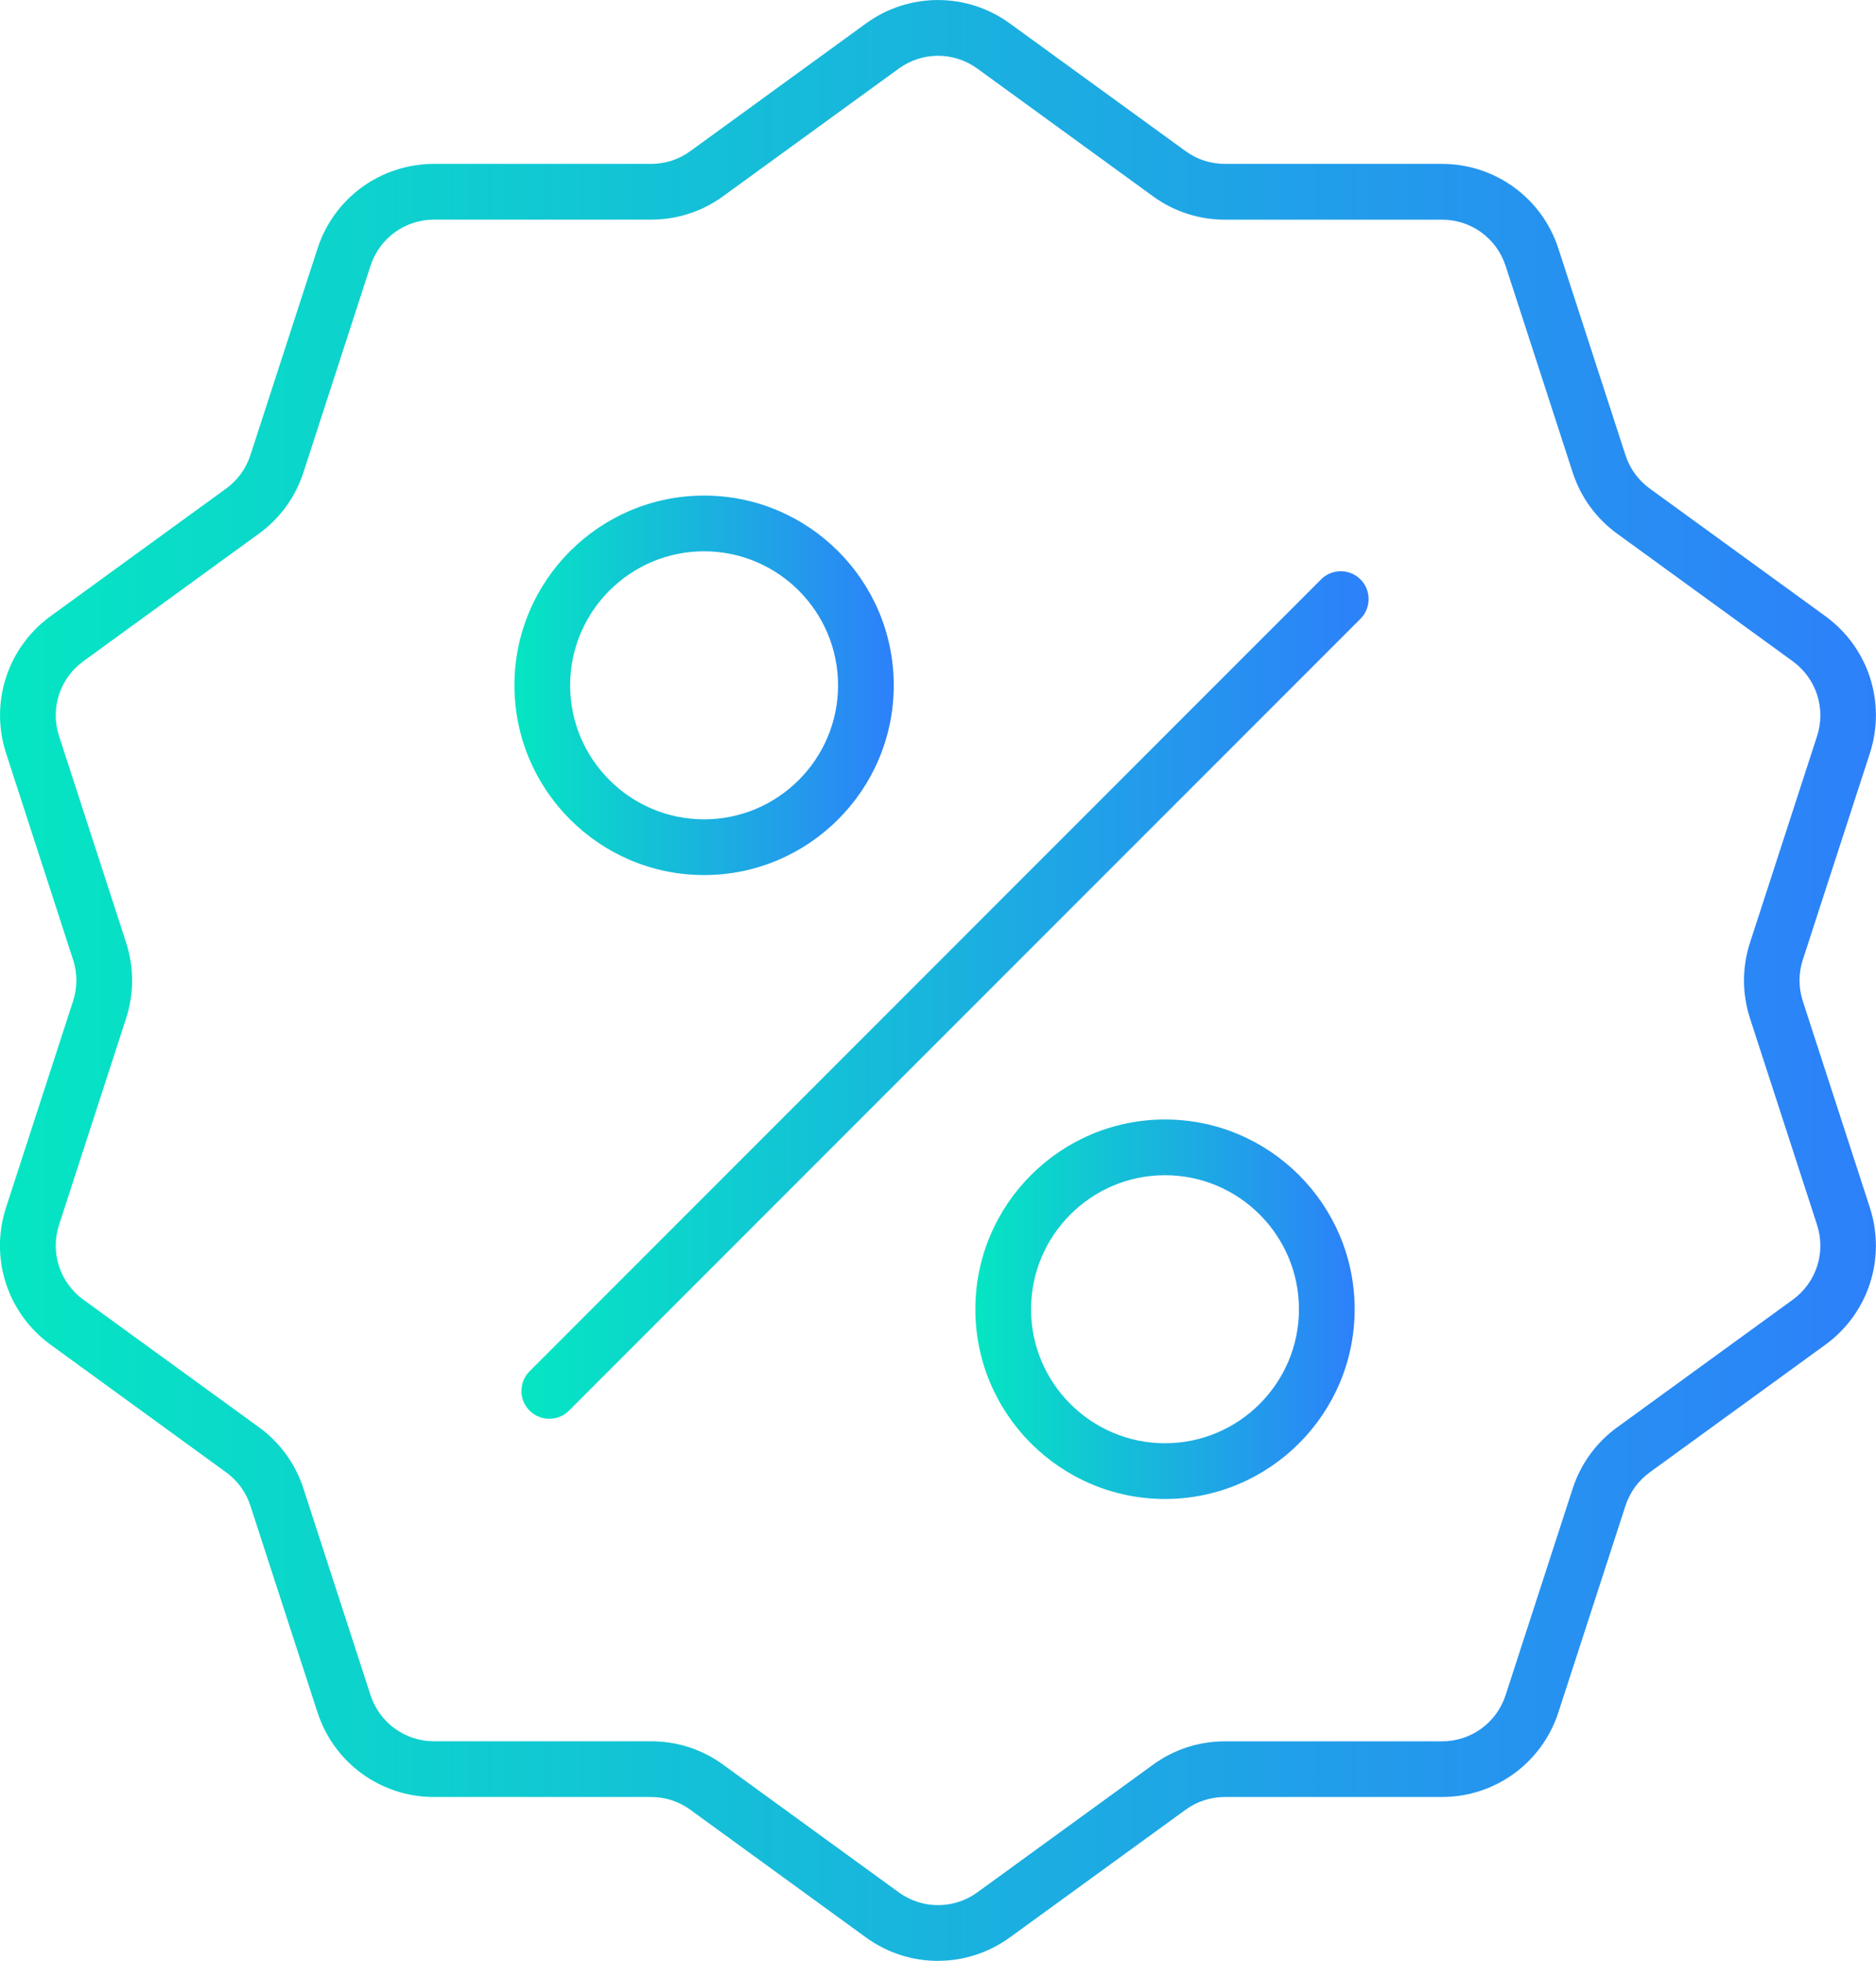
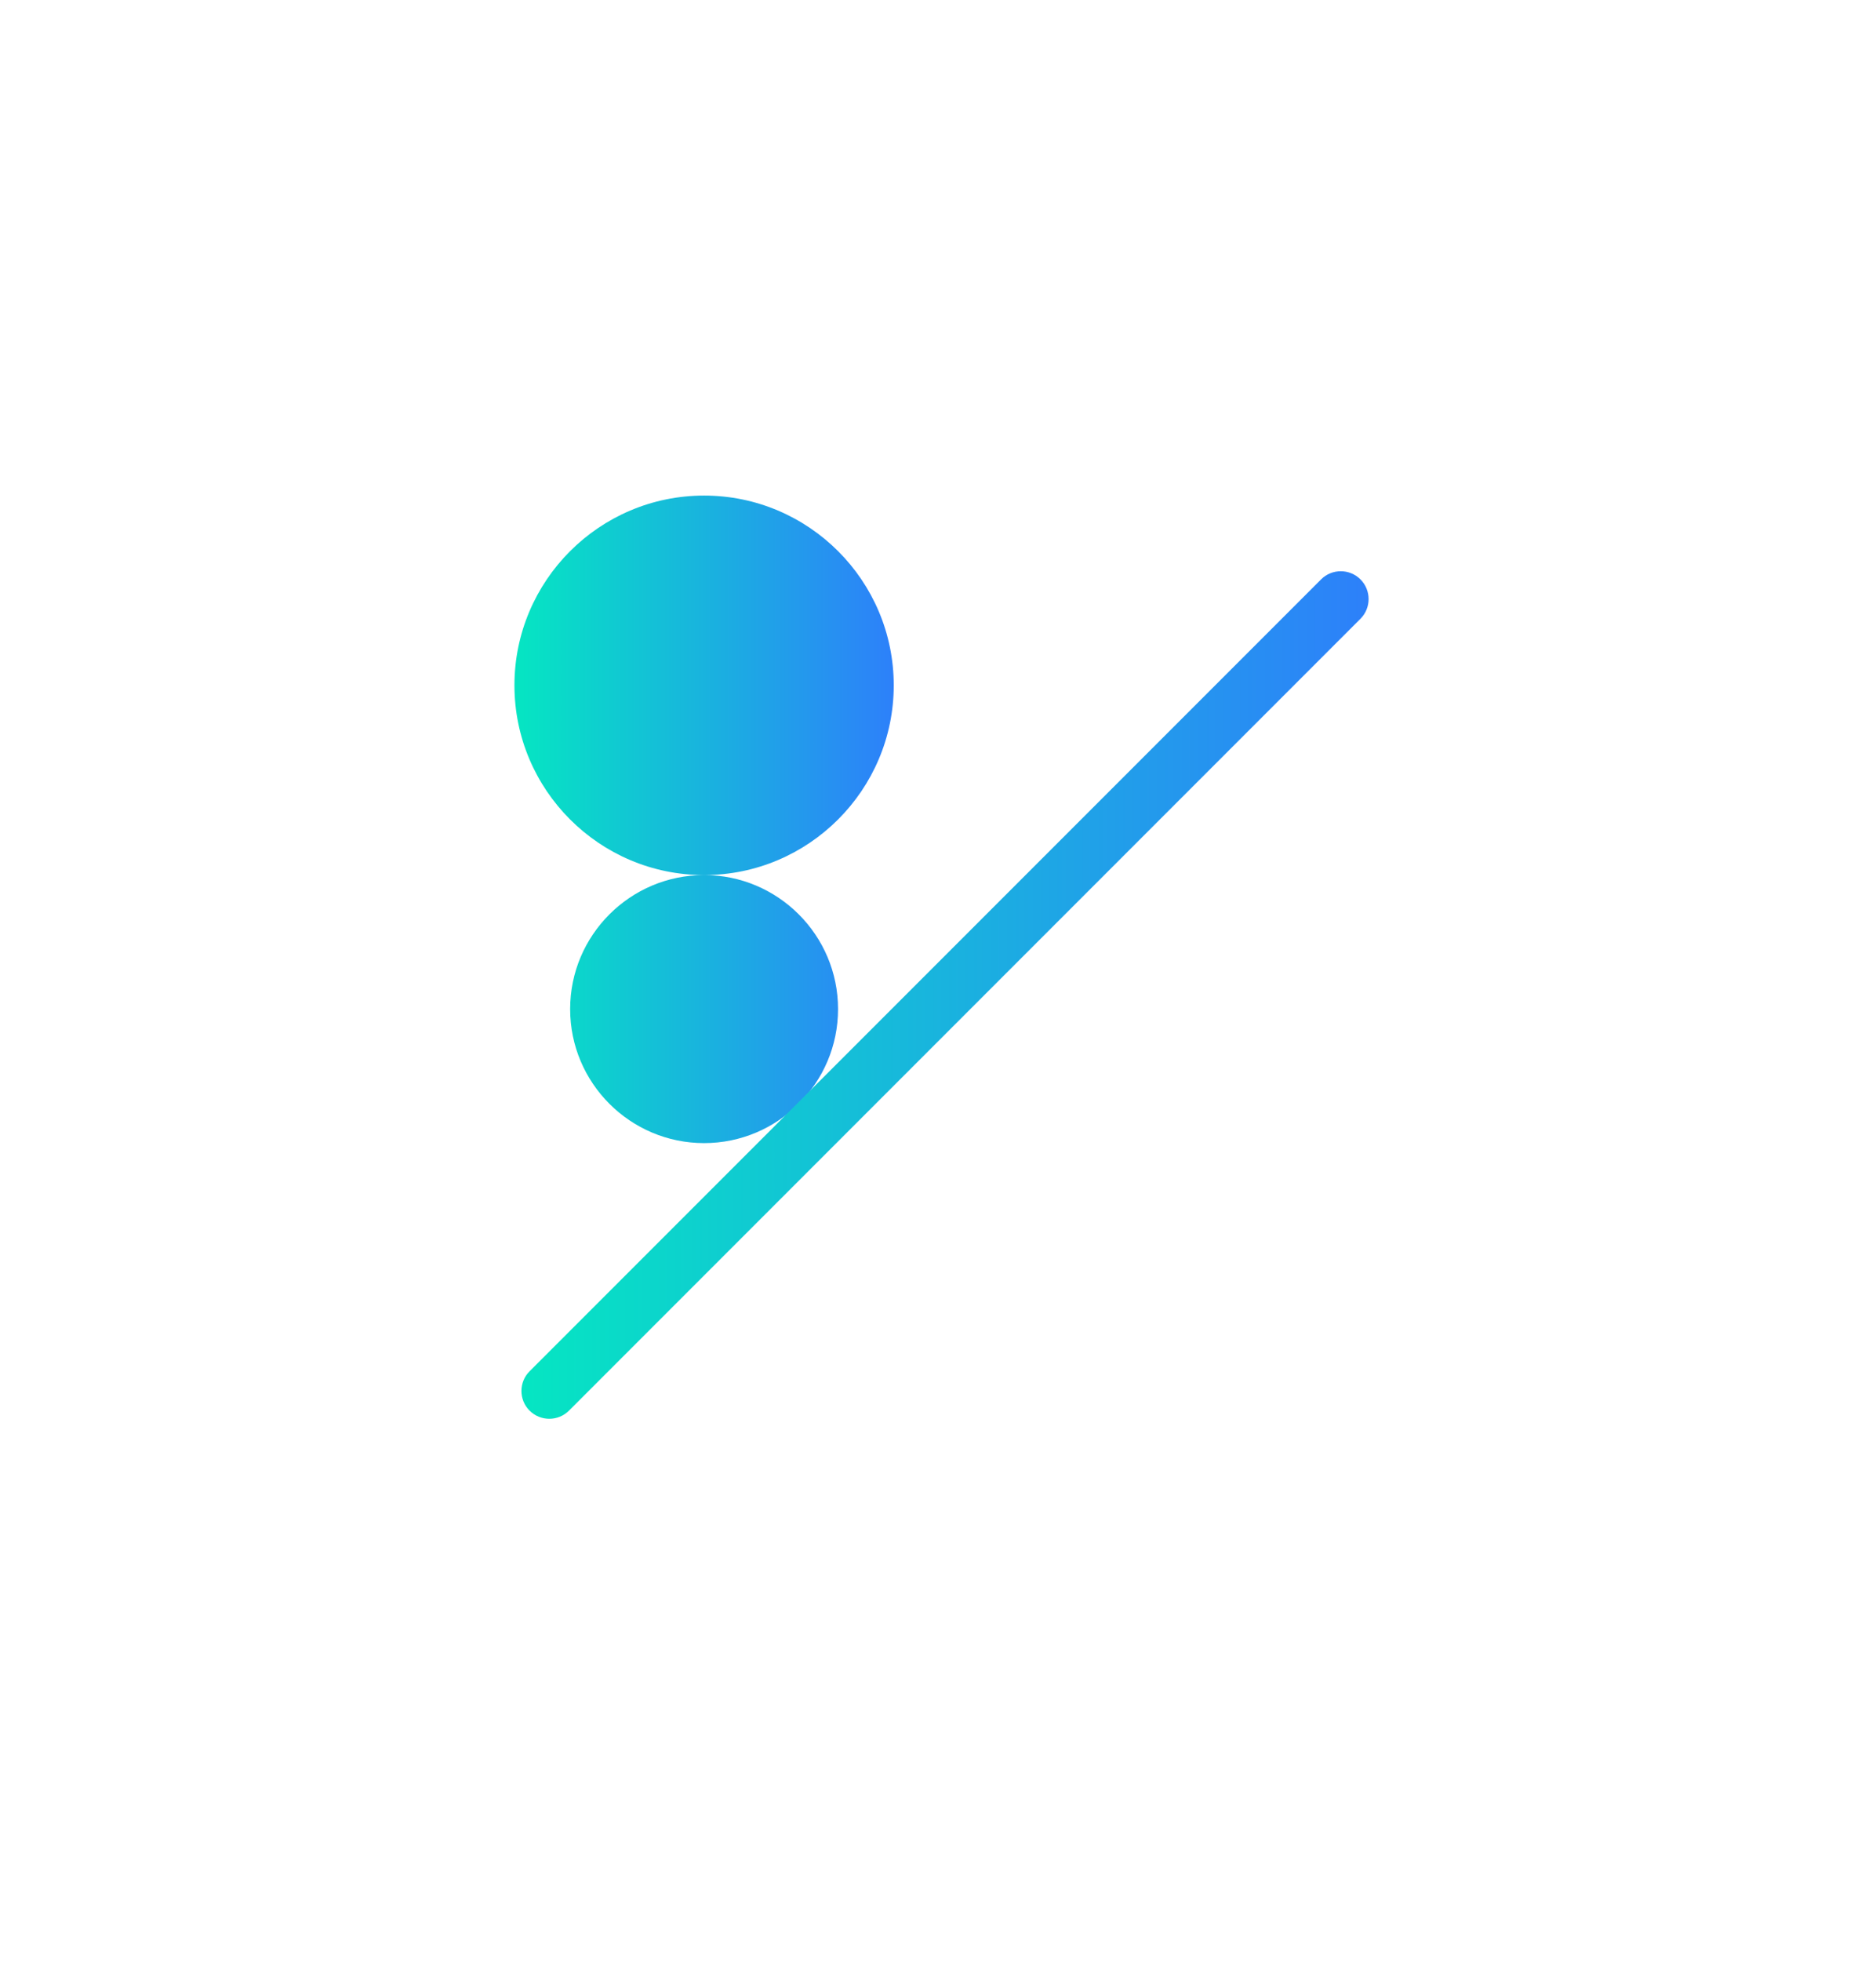
<svg xmlns="http://www.w3.org/2000/svg" xmlns:xlink="http://www.w3.org/1999/xlink" id="Camada_2" data-name="Camada 2" viewBox="0 0 336.81 351.88">
  <defs>
    <style>
      .cls-1 {
        fill: url(#Gradiente_sem_nome_18);
      }

      .cls-1, .cls-2, .cls-3, .cls-4 {
        stroke-width: 0px;
      }

      .cls-2 {
        fill: url(#Gradiente_sem_nome_18-3);
      }

      .cls-3 {
        fill: url(#Gradiente_sem_nome_18-4);
      }

      .cls-4 {
        fill: url(#Gradiente_sem_nome_18-2);
      }
    </style>
    <linearGradient id="Gradiente_sem_nome_18" data-name="Gradiente sem nome 18" x1="0" y1="175.94" x2="336.81" y2="175.94" gradientUnits="userSpaceOnUse">
      <stop offset="0" stop-color="#05e6c2" />
      <stop offset="1" stop-color="#2d80fa" />
    </linearGradient>
    <linearGradient id="Gradiente_sem_nome_18-2" data-name="Gradiente sem nome 18" x1="92.36" y1="122.98" x2="160.46" y2="122.98" xlink:href="#Gradiente_sem_nome_18" />
    <linearGradient id="Gradiente_sem_nome_18-3" data-name="Gradiente sem nome 18" x1="175.1" y1="234.93" x2="243.21" y2="234.93" xlink:href="#Gradiente_sem_nome_18" />
    <linearGradient id="Gradiente_sem_nome_18-4" data-name="Gradiente sem nome 18" x1="93.62" y1="178.55" x2="245.72" y2="178.55" xlink:href="#Gradiente_sem_nome_18" />
  </defs>
  <g id="Header_-_Regular_1920_" data-name="Header - Regular (1920)">
    <g>
-       <path class="cls-1" d="m168.4,351.88c-4.53,0-9.06-1.4-12.93-4.21l-31.53-22.91c-2.06-1.5-4.5-2.29-7.05-2.29h-38.97c-9.56,0-17.97-6.11-20.92-15.2l-12.04-37.06c-.79-2.43-2.3-4.5-4.36-6l-31.53-22.91c-7.73-5.62-10.95-15.5-7.99-24.6l12.04-37.06c.79-2.43.79-4.99,0-7.42L1.09,135.17c-2.95-9.09.26-18.98,7.99-24.6l31.52-22.9c2.06-1.5,3.57-3.57,4.36-6l12.04-37.06c2.95-9.09,11.36-15.2,20.92-15.2h38.97c2.55,0,4.99-.79,7.05-2.29l31.52-22.9c7.73-5.62,18.13-5.62,25.86,0l31.53,22.9c2.06,1.5,4.5,2.29,7.05,2.29h38.97c9.56,0,17.97,6.11,20.92,15.2l12.04,37.06c.79,2.43,2.3,4.5,4.36,6l31.53,22.9c7.73,5.62,10.95,15.5,7.99,24.6l-12.04,37.06c-.79,2.43-.79,4.99,0,7.42l12.04,37.06c2.95,9.09-.26,18.98-7.99,24.6l-31.53,22.9c-2.06,1.5-3.57,3.57-4.36,6l-12.04,37.06c-2.95,9.09-11.36,15.2-20.92,15.2h-38.97c-2.55,0-4.99.79-7.05,2.29l-31.53,22.9c-3.87,2.81-8.4,4.21-12.93,4.21ZM77.93,39.41c-5.21,0-9.8,3.33-11.41,8.29l-12.04,37.06c-1.44,4.45-4.21,8.25-7.99,11l-31.53,22.9c-4.22,3.06-5.97,8.46-4.36,13.42l12.04,37.06c1.44,4.45,1.44,9.15,0,13.6l-12.04,37.06c-1.61,4.96.14,10.35,4.36,13.42l31.53,22.9c3.78,2.75,6.55,6.55,7.99,11l12.04,37.06c1.61,4.96,6.2,8.29,11.41,8.29h38.97c4.68,0,9.15,1.45,12.93,4.2l31.53,22.91c4.22,3.06,9.89,3.06,14.11,0l31.53-22.9c3.78-2.75,8.25-4.2,12.93-4.2h38.97c5.21,0,9.8-3.33,11.41-8.29l12.04-37.06c1.45-4.45,4.21-8.25,7.99-11l31.53-22.9c4.22-3.07,5.97-8.46,4.36-13.42l-12.04-37.06c-1.44-4.45-1.44-9.15,0-13.6l12.04-37.06c1.61-4.96-.14-10.35-4.36-13.42l-31.53-22.9c-3.78-2.75-6.55-6.55-7.99-11l-12.04-37.06c-1.61-4.96-6.2-8.29-11.41-8.29h-38.97c-4.68,0-9.15-1.45-12.93-4.2l-31.53-22.91h0c-4.22-3.06-9.89-3.07-14.11,0l-31.53,22.9c-3.78,2.75-8.26,4.2-12.93,4.2h-38.97Z" />
-       <path class="cls-4" d="m126.41,157.03c-18.78,0-34.05-15.28-34.05-34.05s15.27-34.05,34.05-34.05,34.05,15.27,34.05,34.05-15.28,34.05-34.05,34.05Zm0-58.1c-13.26,0-24.05,10.79-24.05,24.05s10.79,24.05,24.05,24.05,24.05-10.79,24.05-24.05-10.79-24.05-24.05-24.05Z" />
-       <path class="cls-2" d="m209.16,268.99c-18.78,0-34.05-15.27-34.05-34.05s15.28-34.05,34.05-34.05,34.05,15.28,34.05,34.05-15.27,34.05-34.05,34.05Zm0-58.1c-13.26,0-24.05,10.79-24.05,24.05s10.79,24.05,24.05,24.05,24.05-10.79,24.05-24.05-10.79-24.05-24.05-24.05Z" />
+       <path class="cls-4" d="m126.41,157.03c-18.78,0-34.05-15.28-34.05-34.05s15.27-34.05,34.05-34.05,34.05,15.27,34.05,34.05-15.28,34.05-34.05,34.05Zc-13.26,0-24.05,10.79-24.05,24.05s10.79,24.05,24.05,24.05,24.05-10.79,24.05-24.05-10.79-24.05-24.05-24.05Z" />
      <path class="cls-3" d="m98.62,254.6c-1.28,0-2.56-.49-3.54-1.46-1.95-1.95-1.95-5.12,0-7.07L237.18,103.97c1.95-1.95,5.12-1.95,7.07,0,1.95,1.95,1.95,5.12,0,7.07L102.15,253.14c-.98.98-2.26,1.46-3.54,1.46Z" />
    </g>
  </g>
</svg>